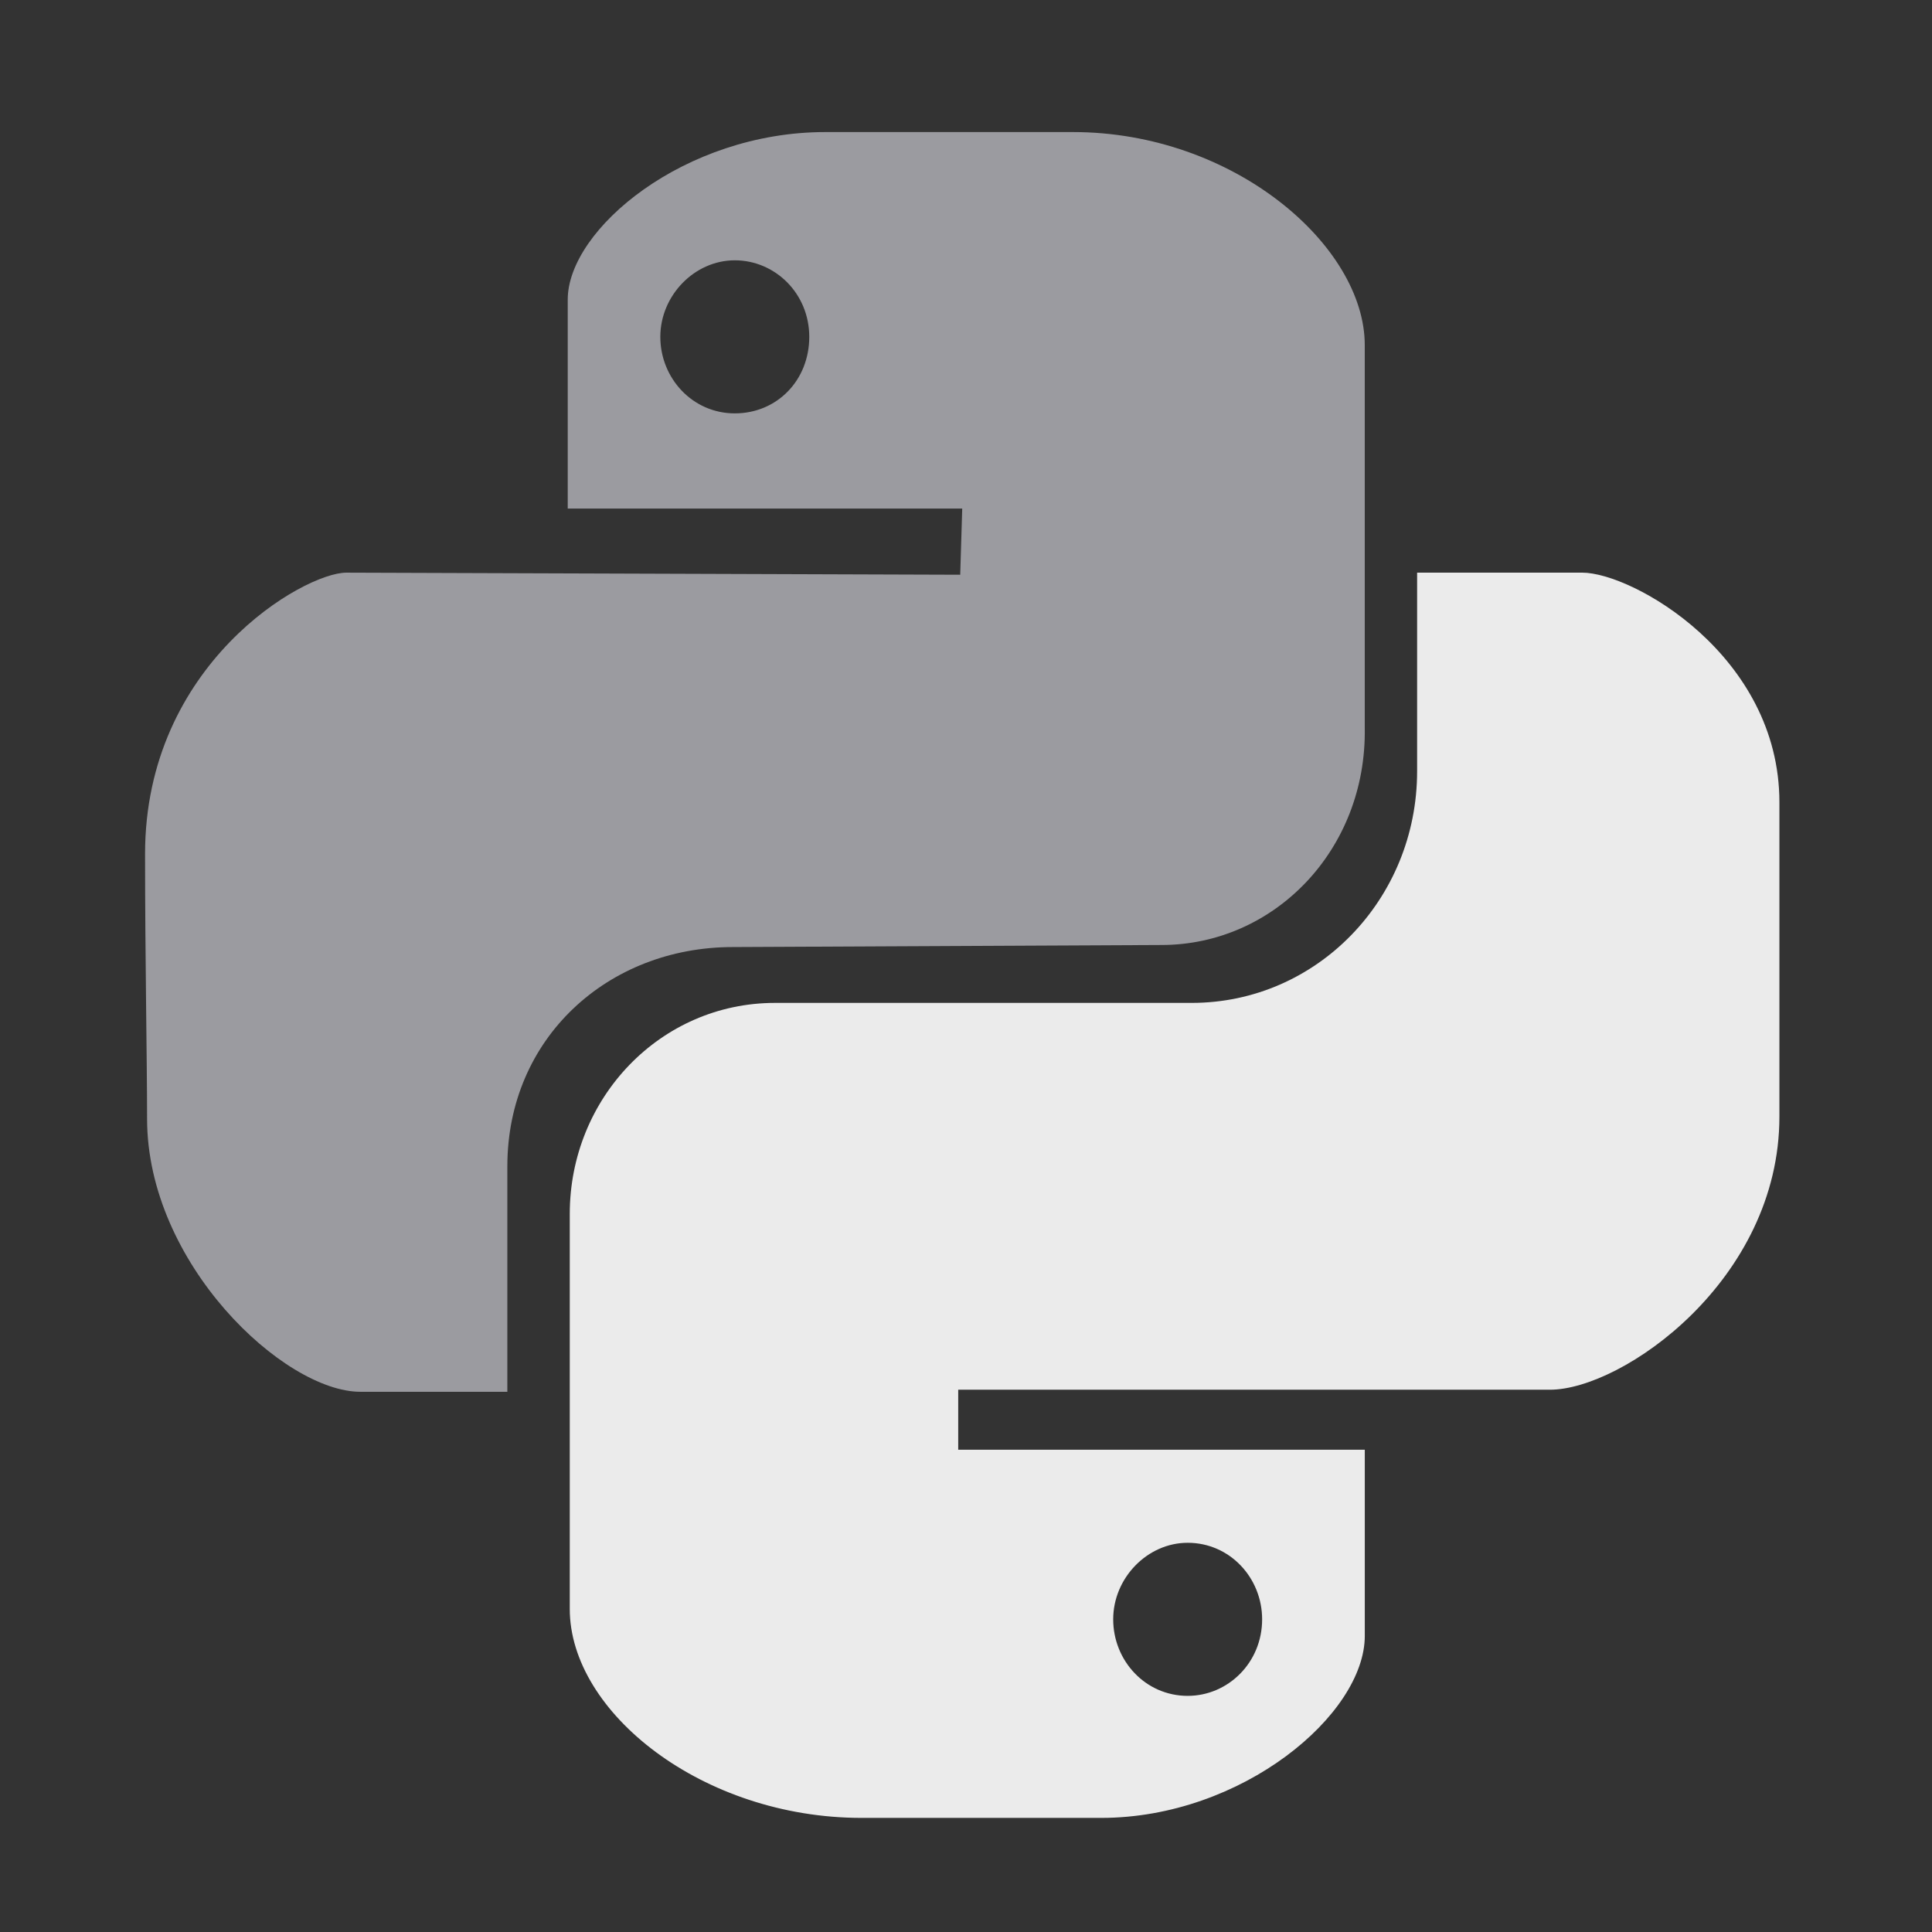
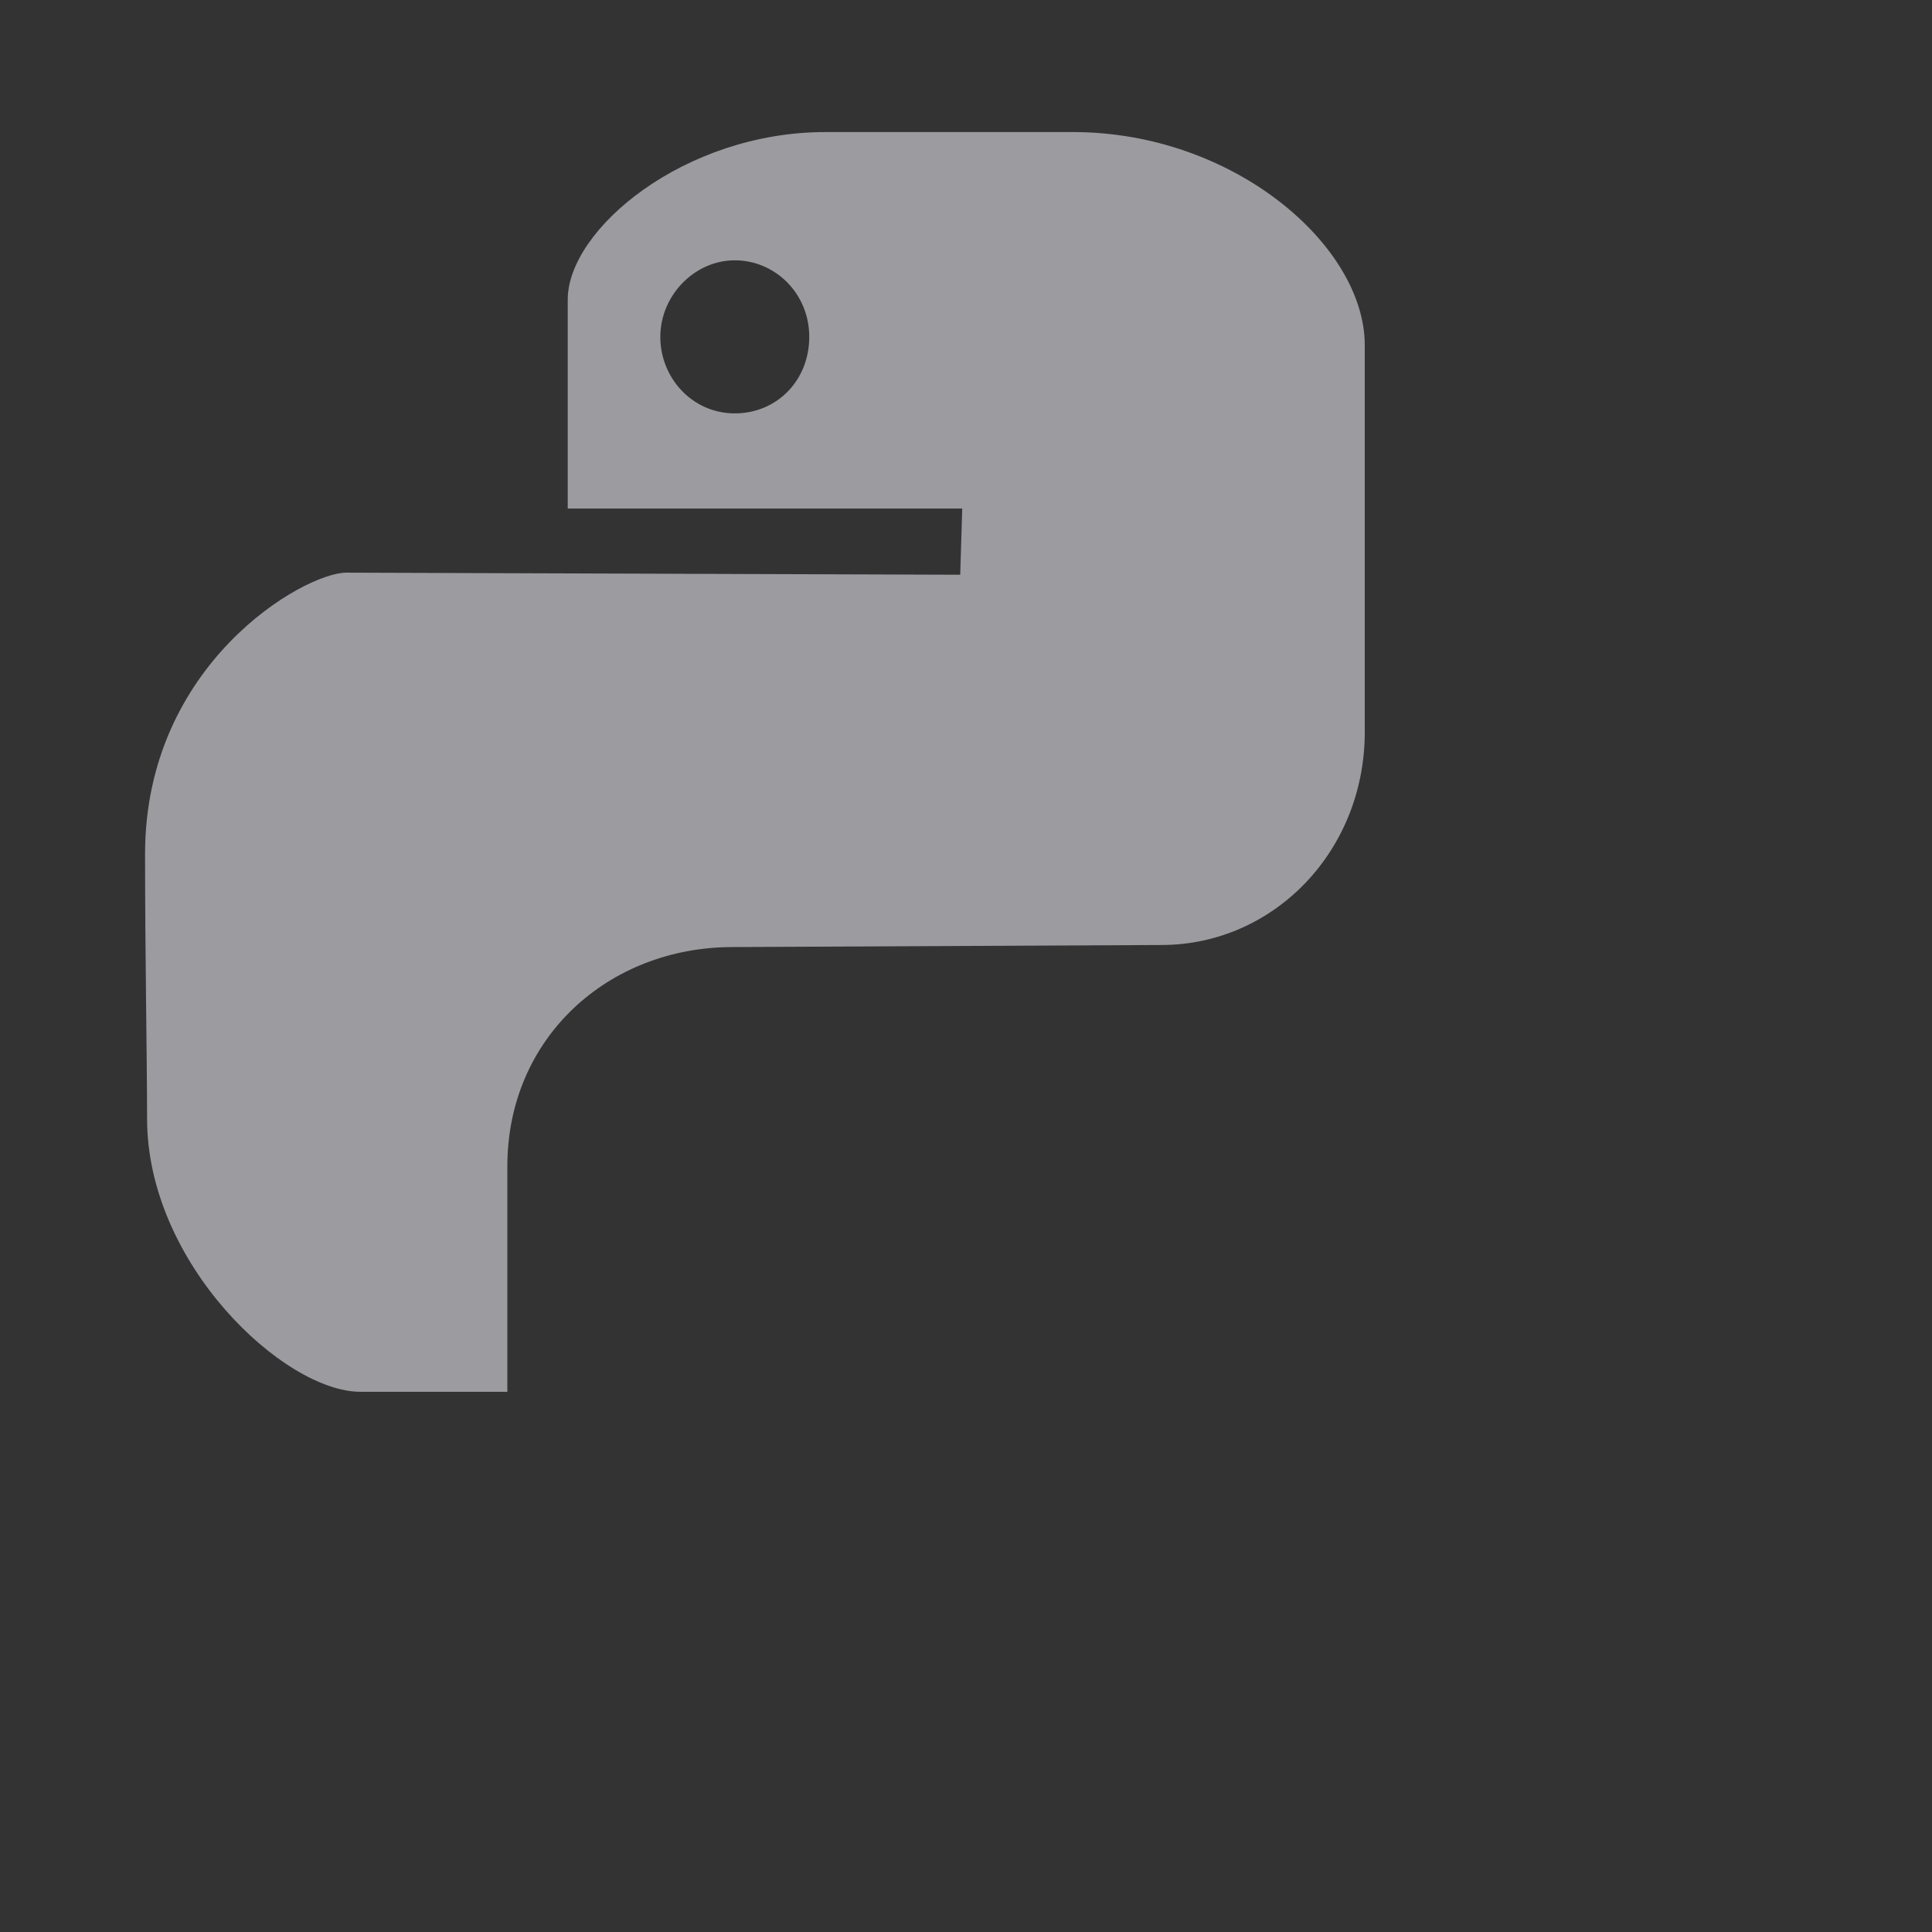
<svg xmlns="http://www.w3.org/2000/svg" width="133" height="133" viewBox="0 0 133 133" fill="none">
  <rect x="0" y="0" width="133" height="133" fill="#333333" stroke="none" />
  <path d="M50.445 65.196L79.957 65.054C87.716 65.054 94.09 58.504 93.951 50.102C93.951 50.102 93.951 24.328 93.951 23.758C93.951 16.923 84.945 9.091 73.861 9.091C68.319 9.091 61.668 9.091 56.818 9.091C47.12 9.091 39.083 15.784 39.083 20.626C39.083 21.338 39.083 27.318 39.083 35.008H66.24L66.102 39.565C66.102 39.565 24.95 39.422 23.842 39.422C20.932 39.422 9.986 45.688 9.986 58.788C9.986 65.766 10.125 73.028 10.125 77.016C10.125 86.983 19.547 95.812 24.812 95.812C25.366 95.812 29.384 95.812 34.926 95.812V80.291C34.926 71.462 41.854 65.196 50.445 65.196ZM50.583 28.457C47.674 28.457 45.457 26.037 45.457 23.189C45.457 20.341 47.812 17.92 50.583 17.92C53.355 17.92 55.71 20.198 55.71 23.189C55.71 26.179 53.493 28.457 50.583 28.457Z" fill="#9B9BA0" />
-   <path d="M108.917 39.421C108.362 39.421 103.651 39.421 97.555 39.421V53.092C97.555 61.92 90.627 69.04 82.037 69.04H53.355C45.458 69.04 39.223 75.591 39.223 83.565C39.223 83.565 39.223 110.336 39.223 110.763C39.223 117.883 48.367 125.145 59.313 125.145C62.777 125.145 72.892 125.145 75.802 125.145C85.501 125.145 93.953 118.025 93.953 112.614C93.953 111.902 93.953 106.634 93.953 99.798H65.964V95.669C65.964 95.669 106.284 95.669 106.7 95.669C111.688 95.669 122.495 88.122 122.495 76.872C122.495 65.623 122.495 65.338 122.495 55.228C122.495 45.117 112.38 39.421 108.917 39.421ZM81.76 106.206C84.669 106.206 86.886 108.627 86.886 111.475C86.886 114.465 84.531 116.744 81.76 116.744C78.85 116.744 76.633 114.323 76.633 111.475C76.633 108.627 78.988 106.206 81.76 106.206Z" fill="#EBEBEB" />
</svg>